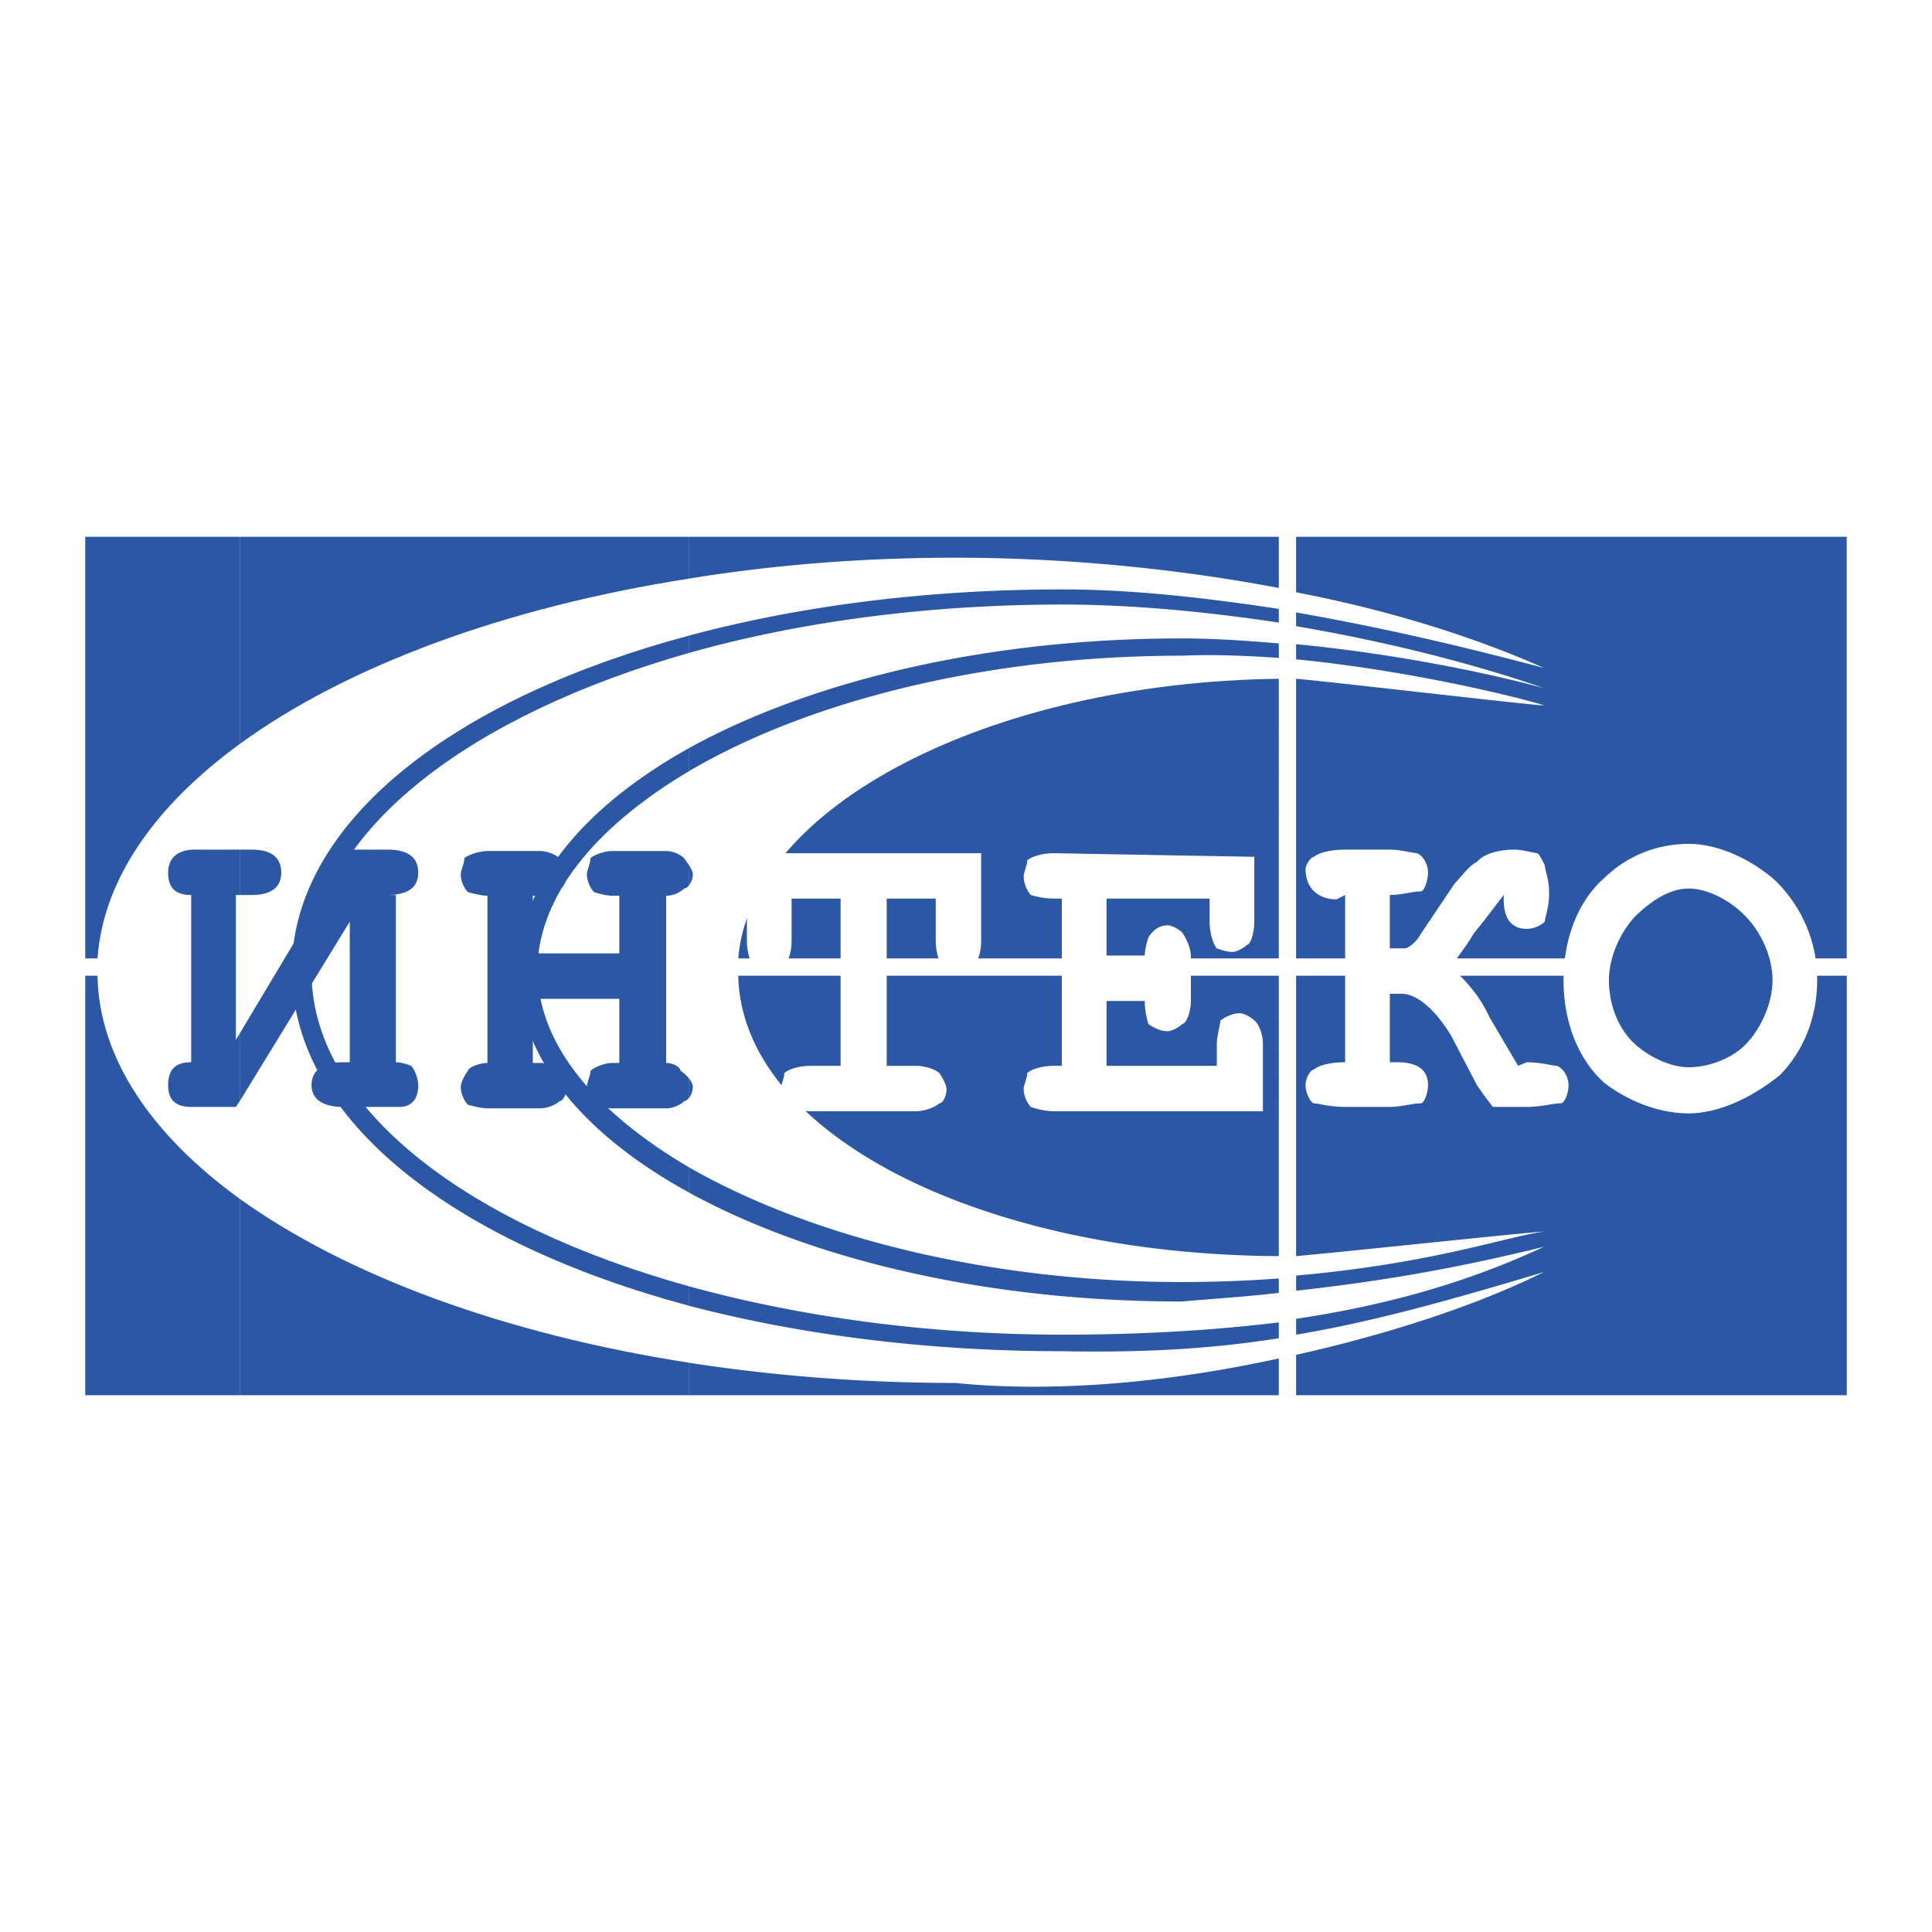
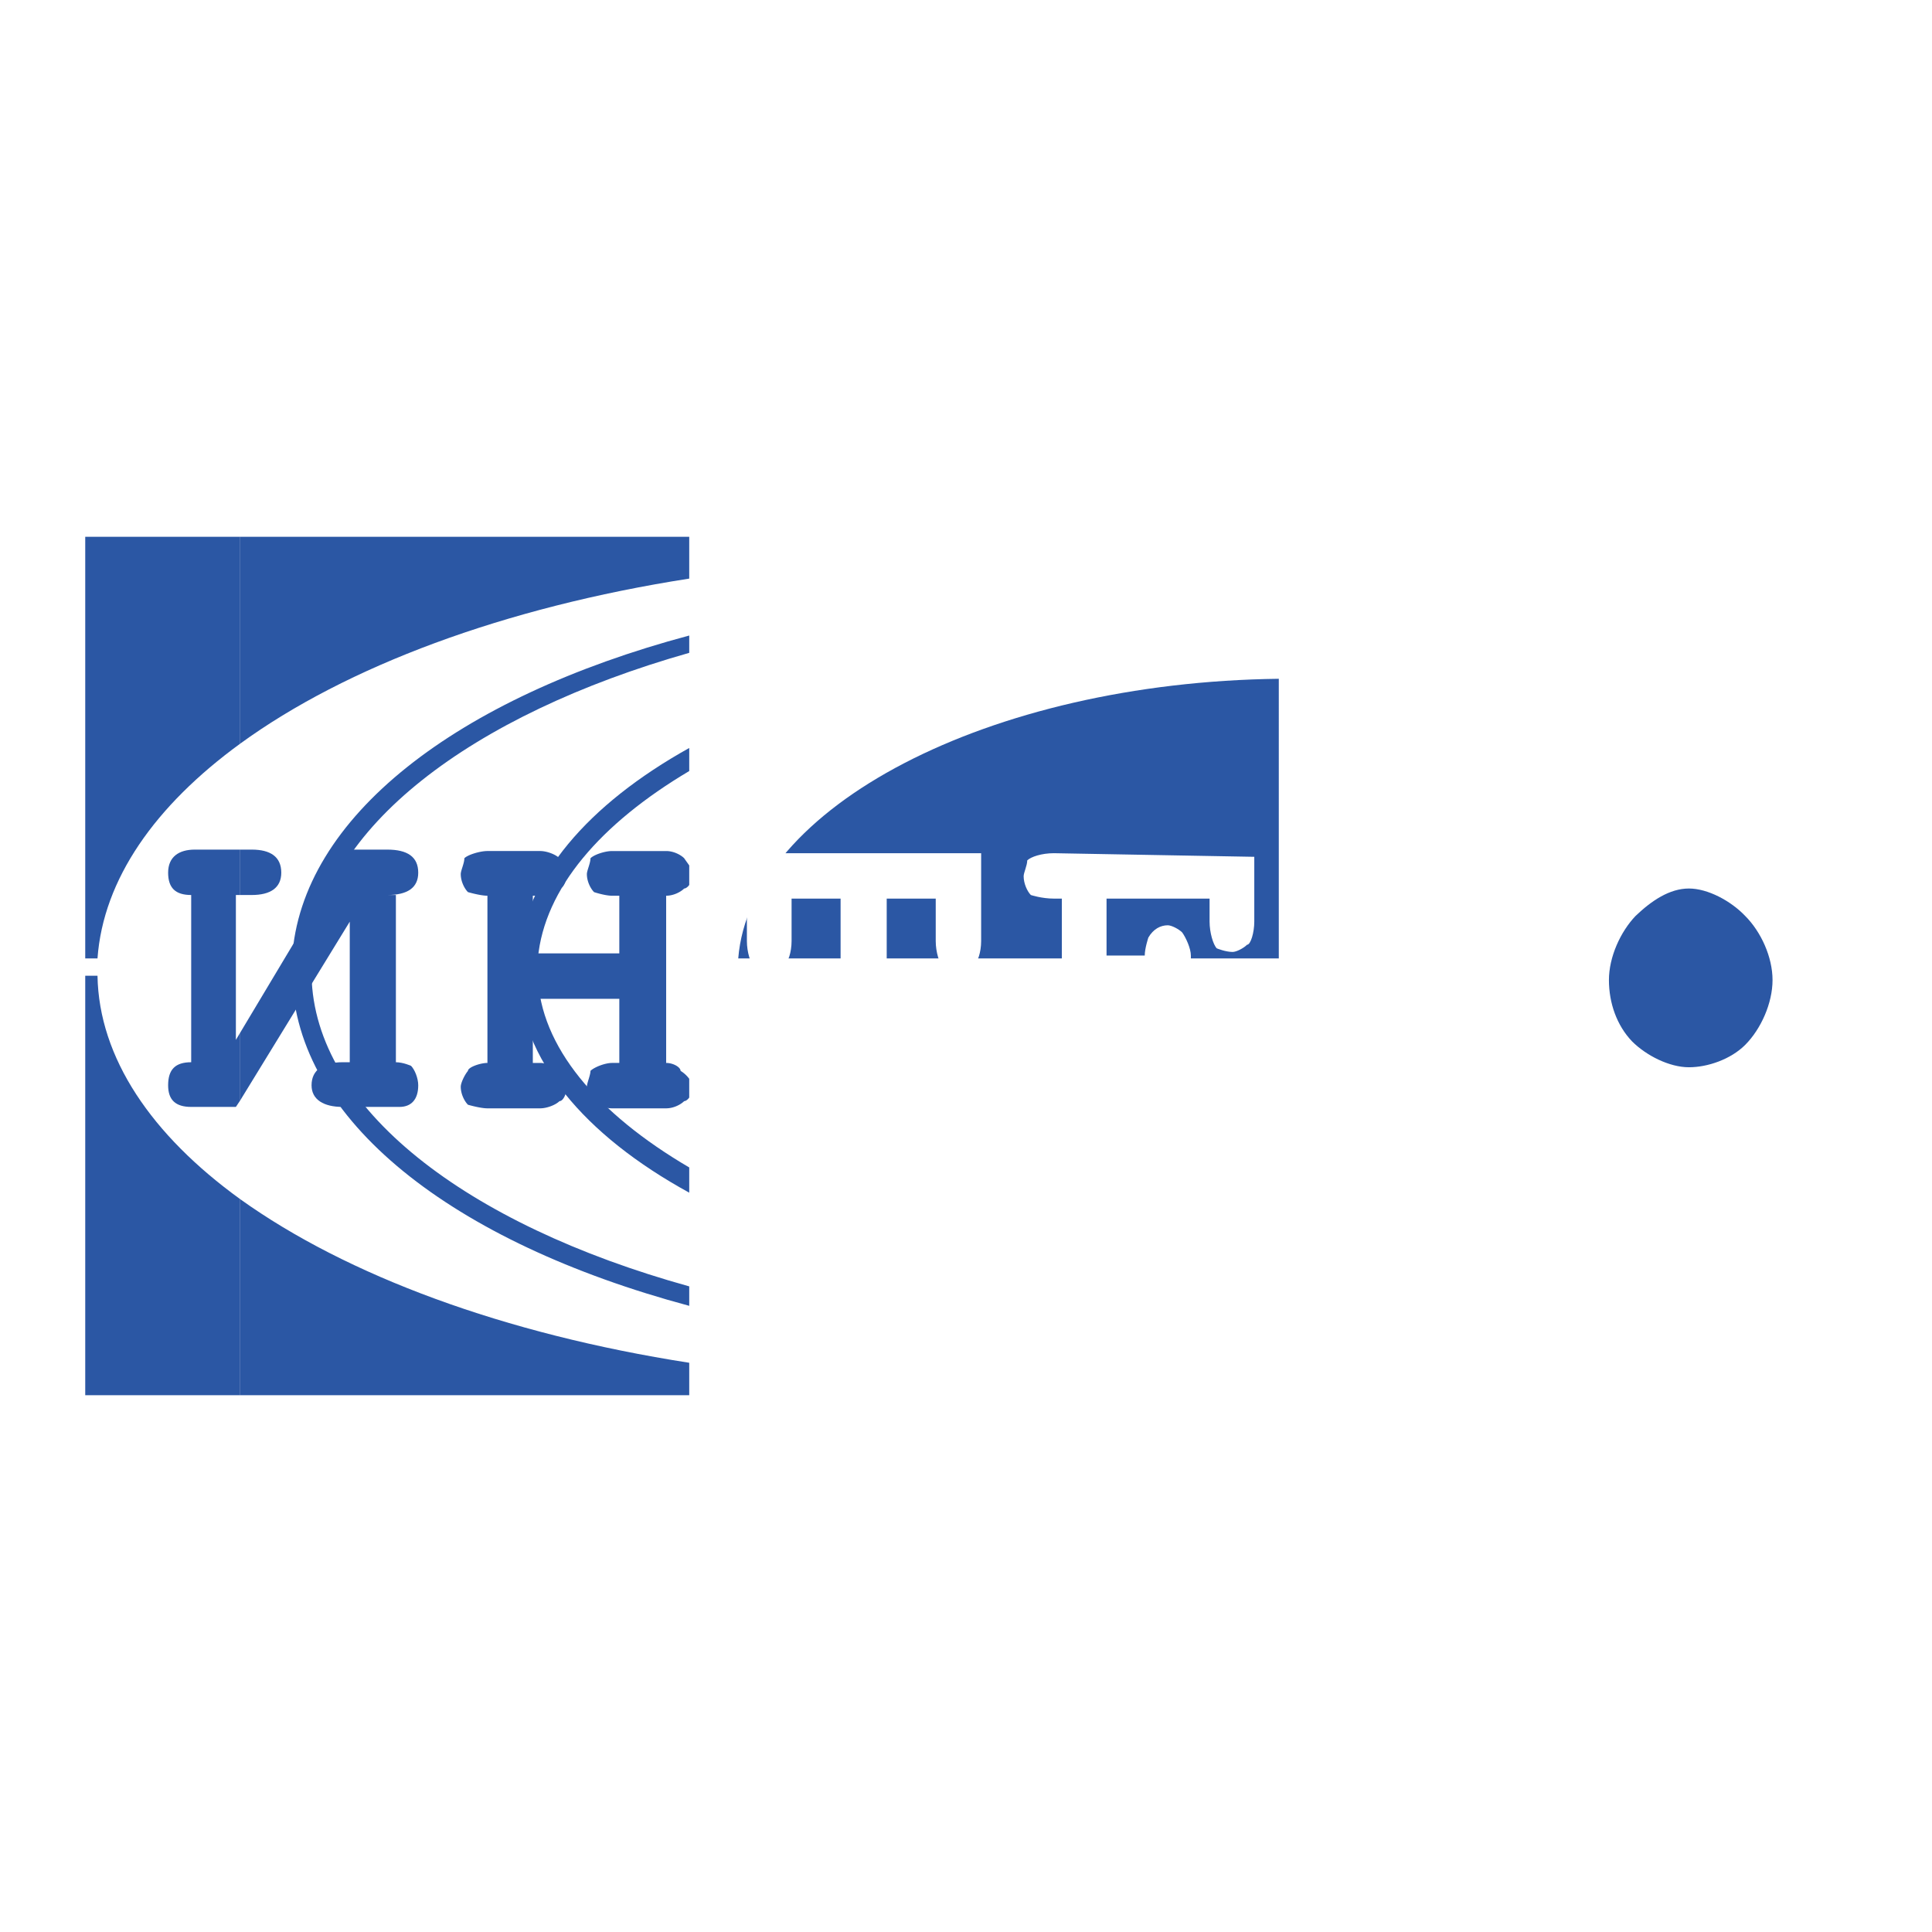
<svg xmlns="http://www.w3.org/2000/svg" width="2500" height="2500" viewBox="0 0 192.756 192.756">
  <g fill-rule="evenodd" clip-rule="evenodd">
    <path fill="#fff" d="M0 0h192.756v192.756H0V0z" />
-     <path d="M68.765 135.964v3.236h58.821v-3.667c-10.857 2.373-22.291 3.451-32.287 2.444-9.204.001-18.193-.718-26.534-2.013zM68.765 128.342v1.941c11.002 2.877 23.658 4.529 37.249 4.529 8.055.146 14.742-.215 21.572-1.293v-1.582c-6.543.791-13.662 1.223-21.572 1.223-13.519 0-26.247-1.798-37.249-4.818zM68.765 116.477v2.517c12.081 6.616 29.556 10.858 49.114 10.858 3.381-.287 6.688-.503 9.707-.862v-1.438a133.01 133.01 0 0 1-9.707.358c-19.416 0-37.177-4.601-49.114-11.433zM68.765 107.632v1.869c.216-.287.36-.718.36-1.078 0-.216-.145-.505-.36-.791zM68.765 86.347v1.941c.216-.287.36-.647.36-1.078 0-.216-.145-.504-.36-.863zM68.765 74.625v2.301C80.63 69.95 98.391 65.42 117.879 65.42c3.164-.144 6.4 0 9.707.216v-1.438c-3.307-.288-6.543-.503-9.707-.503-19.488 0-36.962 4.243-49.114 10.93zM68.765 63.407v1.727c11.002-3.093 23.73-4.818 37.249-4.818 6.977 0 14.383.719 21.572 1.798v-1.367c-7.189-1.079-14.453-1.941-21.572-1.941-13.591 0-26.247 1.653-37.249 4.601zM68.765 53.556v4.171c8.341-1.367 17.258-2.085 26.535-2.085 10.859 0 22.076 1.078 32.287 3.02v-5.106H68.765zM127.586 97.349H73.654c.36 15.819 24.234 27.83 53.932 27.973V97.349zM184.252 97.349h-54.939v27.973c4.242-.359 23.658-2.445 24.736-2.445-3.811.504-11.002 3.165-24.736 4.388v1.51c9.133-1.007 16.539-2.373 24.736-4.388-7.549 3.524-15.604 5.826-24.736 7.192v1.582c7.336-1.223 14.957-3.309 24.736-6.257-6.328 3.164-15.1 6.112-24.736 8.27v4.027h54.939V97.349zM129.312 95.623h54.939V53.556h-54.939v5.537c9.35 1.798 17.762 4.459 24.736 7.551-7.047-1.87-15.604-3.955-24.736-5.537v1.366c9.277 1.582 17.906 3.811 24.736 6.184-6.688-1.797-15.748-3.523-24.736-4.386v1.51c12.441 1.223 23.875 4.243 24.736 4.603-1.078 0-22.578-2.517-24.736-2.661v27.9z" fill="#2b57a4" />
    <path d="M73.654 95.623h53.932V67.722c-28.979.359-52.709 12.8-53.932 27.901z" fill="#2b57a4" />
    <path d="M181.303 97.78c0 3.811-1.438 7.191-3.738 9.492-2.732 2.229-6.111 3.811-9.061 3.811-3.02 0-6.041-1.222-8.414-3.02-2.66-2.374-4.098-6.112-4.098-10.283 0-4.099 1.438-7.91 4.098-10.211 2.373-2.301 5.395-3.379 8.414-3.379 2.949 0 6.328 1.582 8.701 3.739 2.66 2.66 4.098 6.112 4.098 9.851zM150.023 89.295c-.359.432-1.439 1.941-3.021 3.884-.789 1.438-1.869 2.517-1.869 2.948l-.359.431c1.439 1.15 2.947 2.949 3.811 4.89l2.877 4.89.863-.358c1.438 0 2.588.358 3.02.358.791.36 1.15 1.223 1.15 1.942 0 .719-.359 1.798-.791 1.798-.791 0-1.941.359-3.379.359h-3.38s-.861-1.079-1.582-2.157l-2.588-4.962c-1.582-2.589-3.381-4.171-4.963-4.171h-1.148v6.832h.717c2.014 0 3.094.719 3.094 2.301 0 .719-.359 1.798-.719 1.798-.863 0-1.943.359-3.092.359h-4.459c-1.582 0-2.732-.359-3.092-.359-.361 0-.863-1.079-.863-1.798 0-.72.502-1.582.863-1.582.359-.36 1.51-.719 3.092-.719V89.295l-.863.432c-1.869 0-3.092-1.15-3.092-3.021 0-.359.502-1.222.863-1.222.359-.36 1.51-.719 3.092-.719h4.459c1.148 0 2.229.359 2.73.359.721.36 1.08 1.223 1.08 1.942s-.359 1.87-.719 1.87c-.863 0-1.943.359-3.092.359v5.321h1.509c.359 0 1.221-.719 1.582-1.438l3.379-5.034c.719-.719 1.439-1.798 2.229-2.158.721-.863 2.303-1.222 3.74-1.222.863 0 1.941.359 2.301.359.359.36.719 1.223.719 1.223 0 .359.432 1.438.432 2.589v.359c0 1.223-.432 2.302-.432 2.661-.359.359-1.078.719-1.797.719-1.582 0-2.301-1.078-2.301-2.948v-.431h-.001zM110.4 99.865v6.472h11.002v-2.229c0-.791.359-1.941.359-2.302.504-.359 1.223-.718 1.941-.718.359 0 1.08.358 1.439.718.502.36.861 1.511.861 2.302v6.76H105.15c-1.223 0-2.301-.432-2.301-.432-.359-.359-.719-1.079-.719-1.798 0-.359.359-1.079.359-1.582.359-.359 1.438-.72 2.66-.72h.791V89.654h-.791c-1.223 0-2.301-.359-2.301-.359-.359-.359-.719-1.15-.719-1.87 0-.359.359-1.079.359-1.582.359-.359 1.438-.719 2.66-.719l19.992.36v6.472c0 1.079-.359 2.301-.721 2.301-.359.359-1.078.719-1.438.719-.719 0-1.582-.359-1.582-.359-.359-.359-.719-1.582-.719-2.661v-2.301H110.4v5.681h3.811c0-.719.361-1.797.361-1.797.502-.863 1.221-1.223 1.939-1.223.361 0 1.08.359 1.439.719.359.503.863 1.582.863 2.301v4.53c0 1.224-.504 2.302-.863 2.302-.359.359-1.078.719-1.439.719-.719 0-1.438-.359-1.939-.719 0 0-.361-1.078-.361-2.302H110.4v-.001zM88.467 89.654v16.683h2.949c.864 0 1.942.36 2.301.72.36.503.719 1.223.719 1.582 0 .719-.359 1.438-.719 1.438-.359.359-1.438.791-2.301.791H80.845c-1.15 0-2.229-.432-2.229-.432-.359-.359-.719-1.079-.719-1.798 0-.359.36-1.079.36-1.582.359-.359 1.438-.72 2.588-.72h3.021V89.654h-4.89v4.243c0 1.079-.359 2.23-.719 2.23-.36.359-1.223.79-1.582.79-.719 0-1.438-.431-1.438-.431-.359-.359-.719-1.511-.719-2.589v-8.773h23.371v8.773c0 1.079-.359 2.23-.721 2.23-.359.359-1.15.79-1.509.79-.863 0-1.582-.431-1.582-.431-.36-.359-.719-1.511-.719-2.589v-4.243h-4.891z" fill="#fff" />
    <path d="M68.765 57.727v-4.171h-44.8v20.638c10.57-7.695 26.319-13.591 44.8-16.467zM68.765 65.134v-1.727c-23.155 6.185-38.76 18.122-39.623 32.216h1.941c.936-12.944 15.893-24.306 37.682-30.489zM68.765 76.927v-2.301c-10.067 5.609-16.466 12.943-17.043 20.998h1.942c.647-6.977 6.255-13.448 15.101-18.697z" fill="#2b57a4" />
    <path d="M68.765 88.288v-1.941c-.144-.216-.36-.503-.503-.719-.36-.36-1.079-.72-1.798-.72H61.07c-.719 0-1.798.359-2.158.72 0 .503-.359 1.223-.359 1.582 0 .719.359 1.438.719 1.797 0 0 1.079.36 1.798.36h.719v5.752H53.16v-5.752h.719c.719 0 1.582-.36 1.942-.72.359 0 .719-.719.719-1.438 0-.359-.36-1.079-.719-1.582-.36-.36-1.223-.72-1.942-.72H48.63c-.719 0-1.942.359-2.3.72 0 .503-.36 1.223-.36 1.582 0 .719.36 1.438.719 1.797 0 0 1.223.36 1.942.36v16.683c-.719 0-1.942.432-1.942.791-.358.432-.719 1.223-.719 1.582 0 .719.36 1.438.719 1.798 0 0 1.223.359 1.942.359h5.249c.719 0 1.582-.359 1.942-.719.359 0 .719-.72.719-1.438 0-.359-.36-1.15-.719-1.582-.36-.359-1.223-.791-1.942-.791h-.72V99.65h8.629v6.399h-.719c-.719 0-1.798.432-2.158.791 0 .432-.359 1.223-.359 1.582 0 .719.359 1.438.719 1.798 0 0 1.079.359 1.798.359h5.393c.719 0 1.438-.359 1.798-.719.144 0 .359-.144.503-.36v-1.869a3.077 3.077 0 0 0-.863-.791c0-.359-.719-.791-1.438-.791V89.367c.719 0 1.438-.36 1.798-.72.144 0 .36-.143.504-.359z" fill="#2b57a4" />
    <path d="M68.765 118.993v-2.517c-9.205-5.394-14.886-12.08-15.101-19.128h-1.942c.144 8.271 6.544 15.893 17.043 21.645zM68.765 130.283v-1.941c-22.292-6.186-37.392-17.762-37.681-30.993h-1.941c.358 14.454 16.035 26.607 39.622 32.934zM68.765 139.2v-3.236c-18.481-2.876-34.157-8.7-44.8-16.323v19.56h44.8v-.001z" fill="#2b57a4" />
    <path d="M23.964 103.029v6.76l10.931-17.833v14.023h-.719c-1.87 0-3.092.719-3.092 2.301 0 1.438 1.223 2.157 3.092 2.157h5.681c1.151 0 1.87-.719 1.87-2.157 0-.72-.359-1.582-.719-1.942 0 0-.791-.358-1.51-.358V89.295h-.863c2.014 0 3.092-.719 3.092-2.229 0-1.582-1.078-2.301-3.092-2.301h-3.739l-10.932 18.264zM23.964 84.765v4.53h1.151c1.869 0 2.948-.719 2.948-2.229 0-1.582-1.079-2.301-2.948-2.301h-1.151z" fill="#2b57a4" />
    <path d="M23.964 74.194V53.556H8.504V139.2h15.46v-19.56C15.12 113.241 9.87 105.547 9.727 97.349H8.504v-1.726h1.223c.575-7.91 5.752-15.245 14.237-21.429z" fill="#2b57a4" />
    <path d="M23.964 89.295v-4.53h-4.528c-1.582 0-2.662.719-2.662 2.301 0 1.51.719 2.229 2.301 2.229v16.684c-1.582 0-2.301.719-2.301 2.301 0 1.438.719 2.157 2.301 2.157h4.459l.431-.647v-6.76l-.431.72V89.295h.43zM176.846 97.78c0-2.301-1.15-4.818-2.732-6.4-1.439-1.51-3.74-2.733-5.609-2.733-1.941 0-3.74 1.223-5.322 2.733-1.51 1.582-2.66 4.099-2.66 6.4s.791 4.53 2.301 6.112c1.438 1.438 3.74 2.589 5.682 2.589 1.869 0 4.17-.792 5.609-2.229 1.58-1.583 2.731-4.171 2.731-6.472z" fill="#2b57a4" />
  </g>
</svg>